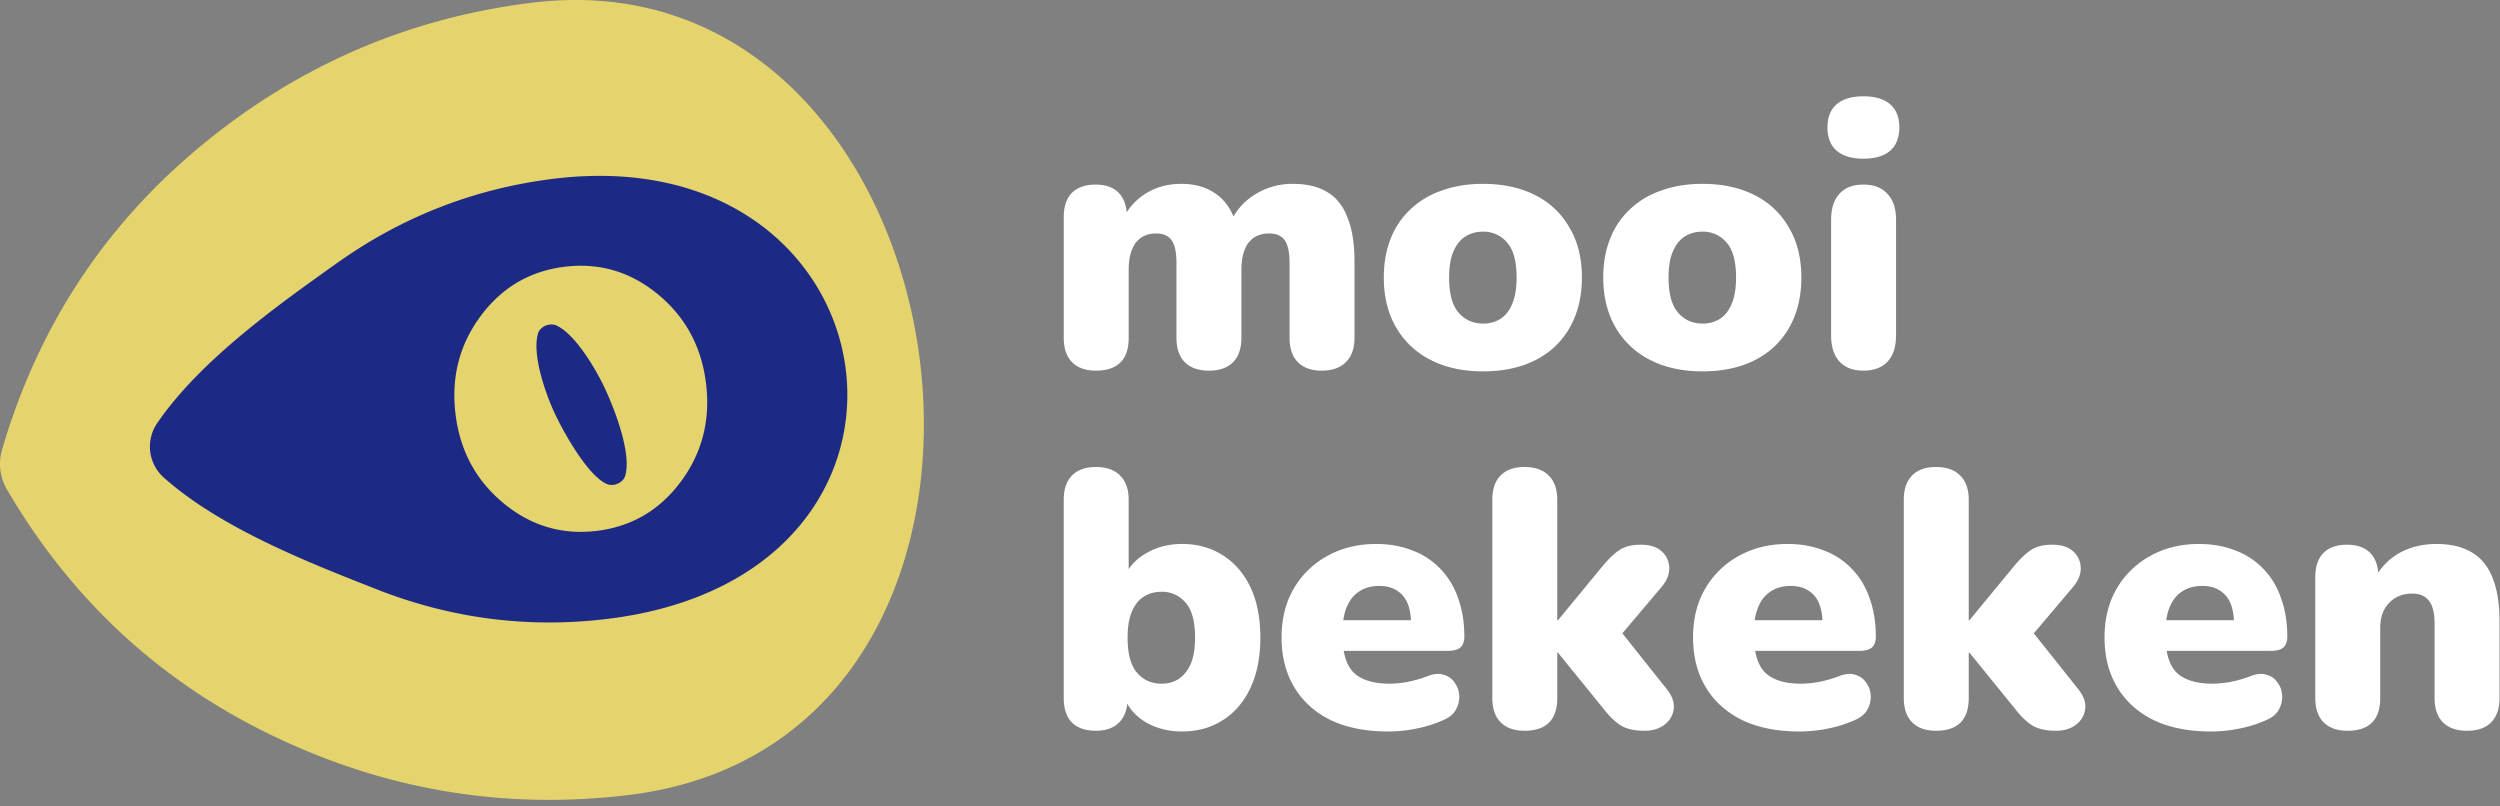
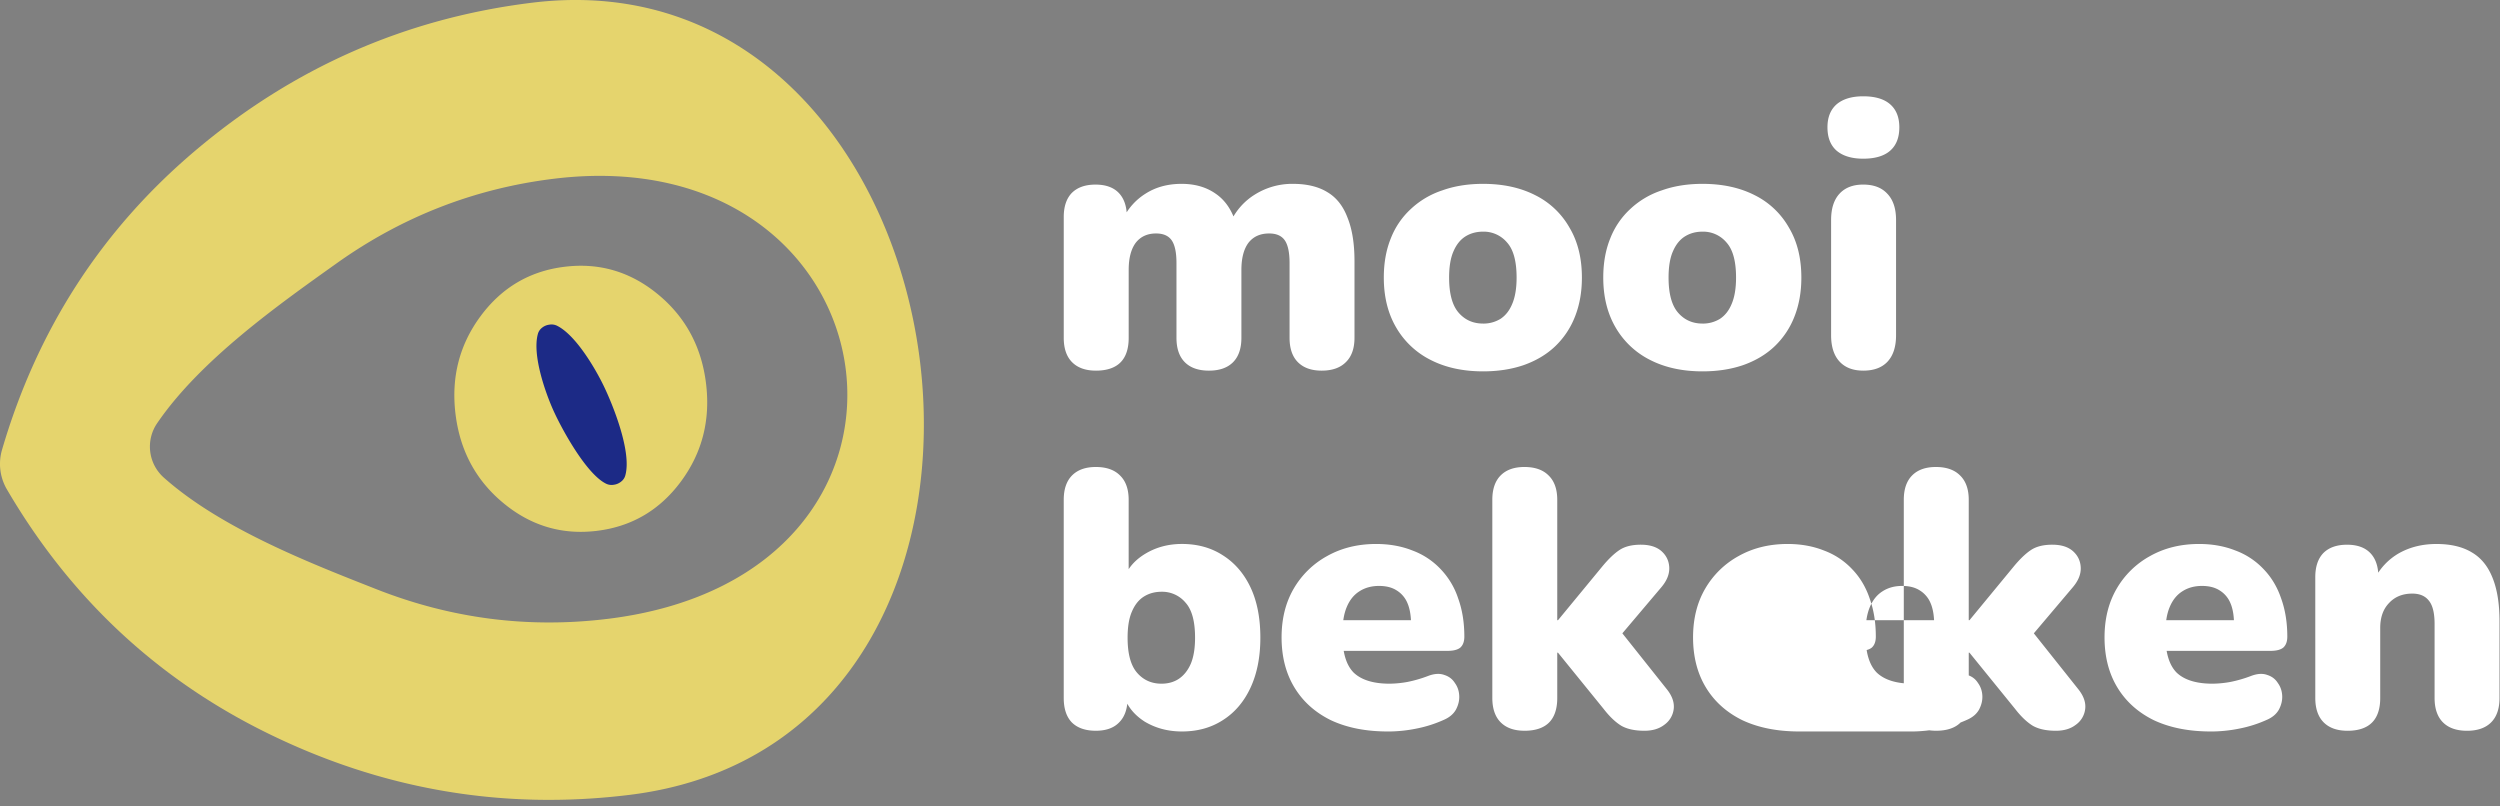
<svg xmlns="http://www.w3.org/2000/svg" width="183" height="59" fill="none">
  <rect width="100%" height="100%" fill="#808080" stroke="none" />
-   <path fill="#1C2A86" d="M42.108 6.112c-6.742-2.397-19.526 5.084-25.075 9.123-4.147 5.883-11.811 18.68-9.29 22.803 3.152 5.154 26.267 12.895 39.85 12.738 13.582-.156 15.976-17.578 14.636-28.496-1.34-10.918-11.693-13.173-20.12-16.168Z" />
  <path fill="#E5D46D" d="M46.073 58.186c-9.27 1.138-18.143-.388-26.62-4.58C11.435 49.642 5.12 43.715.505 35.823a3.694 3.694 0 0 1-.356-2.902C2.717 24.148 7.41 16.868 14.23 11.082 21.442 4.964 29.683 1.337 38.953.198c32.604-4.003 40.628 53.874 7.12 57.988ZM44.491 45.3c26.359-3.236 21.33-35.32-3.956-32.215-5.806.712-11.11 2.78-15.912 6.204-4.16 2.967-9.936 7.033-13.112 11.68a3.035 3.035 0 0 0 .49 4c4.207 3.74 10.794 6.288 15.55 8.16 5.486 2.16 11.133 2.884 16.94 2.17Zm-.791-6.443c-2.547.313-4.827-.361-6.84-2.022-2.014-1.66-3.185-3.832-3.515-6.517-.33-2.685.281-5.076 1.833-7.174 1.552-2.098 3.602-3.304 6.149-3.616 2.546-.313 4.826.36 6.84 2.021 2.013 1.66 3.185 3.833 3.514 6.518.33 2.684-.281 5.075-1.833 7.174-1.552 2.098-3.601 3.303-6.148 3.616Z" />
  <path fill="#1C2A86" d="M40.504 30.034c-.587-1.309-1.54-4.017-1.14-5.557a.864.864 0 0 1 .308-.482 1.06 1.06 0 0 1 .543-.23.913.913 0 0 1 .583.091c1.372.699 2.803 3.16 3.416 4.439.694 1.447 2.012 4.763 1.57 6.461a.84.84 0 0 1-.32.499 1.06 1.06 0 0 1-.542.23.912.912 0 0 1-.583-.092c-1.45-.738-3.233-4.017-3.835-5.36Z" />
-   <path fill="#fff" d="M136.387 27.13c-.747 0-1.326-.222-1.735-.667-.41-.445-.615-1.086-.615-1.923v-8.438c0-.837.205-1.478.615-1.923.409-.445.988-.668 1.735-.668.766 0 1.353.223 1.763.668.427.445.641 1.086.641 1.923v8.438c0 .837-.205 1.478-.615 1.923-.409.445-1.005.668-1.789.668Zm0-15.514c-.836 0-1.486-.196-1.949-.588-.445-.392-.668-.961-.668-1.71 0-.729.223-1.29.668-1.681.463-.392 1.113-.588 1.949-.588.873 0 1.531.196 1.976.588.445.391.668.952.668 1.682 0 .748-.223 1.317-.668 1.709-.445.392-1.103.588-1.976.588Zm-11.765 15.568c-1.459 0-2.732-.276-3.818-.828a6.054 6.054 0 0 1-2.537-2.377c-.605-1.032-.908-2.252-.908-3.658 0-1.068.169-2.02.507-2.857a5.773 5.773 0 0 1 1.469-2.163 6.2 6.2 0 0 1 2.297-1.362c.89-.32 1.887-.481 2.99-.481 1.46 0 2.733.276 3.819.828a5.884 5.884 0 0 1 2.51 2.377c.606 1.014.908 2.234.908 3.658 0 1.05-.169 2.003-.507 2.857a6.008 6.008 0 0 1-1.469 2.19c-.623.588-1.388 1.042-2.296 1.362-.891.303-1.879.454-2.965.454Zm0-3.498a2.38 2.38 0 0 0 1.282-.348c.374-.249.659-.614.855-1.094.213-.499.32-1.14.32-1.923 0-1.193-.231-2.047-.694-2.564a2.23 2.23 0 0 0-1.763-.8c-.48 0-.908.115-1.281.346-.374.232-.668.597-.882 1.095-.213.481-.32 1.122-.32 1.923 0 1.175.231 2.03.694 2.564.463.534 1.06.8 1.789.8Zm-16.064 3.498c-1.46 0-2.732-.276-3.818-.828a6.054 6.054 0 0 1-2.537-2.377c-.606-1.032-.908-2.252-.908-3.658 0-1.068.169-2.02.507-2.857a5.762 5.762 0 0 1 1.469-2.163 6.204 6.204 0 0 1 2.296-1.362c.89-.32 1.887-.481 2.991-.481 1.46 0 2.733.276 3.819.828a5.884 5.884 0 0 1 2.51 2.377c.605 1.014.908 2.234.908 3.658 0 1.05-.169 2.003-.507 2.857a6.02 6.02 0 0 1-1.469 2.19c-.623.588-1.389 1.042-2.297 1.362-.89.303-1.878.454-2.964.454Zm0-3.498a2.38 2.38 0 0 0 1.282-.348c.374-.249.659-.614.855-1.094.213-.499.32-1.14.32-1.923 0-1.193-.231-2.047-.694-2.564a2.232 2.232 0 0 0-1.763-.8c-.48 0-.908.115-1.282.346-.373.232-.667.597-.881 1.095-.213.481-.32 1.122-.32 1.923 0 1.175.231 2.03.694 2.564.463.534 1.059.8 1.789.8ZM80.216 27.13c-.747 0-1.326-.204-1.736-.614-.409-.41-.614-1.005-.614-1.789v-8.839c0-.765.196-1.353.588-1.762.41-.41.988-.614 1.736-.614.747 0 1.317.204 1.709.614.391.41.587.997.587 1.762v1.469l-.294-1.309a4.428 4.428 0 0 1 1.656-1.869c.748-.48 1.629-.721 2.644-.721.961 0 1.78.232 2.456.694.695.463 1.193 1.166 1.496 2.11h-.374a4.685 4.685 0 0 1 1.843-2.056 5.137 5.137 0 0 1 2.723-.748c1.033 0 1.879.205 2.537.614.659.392 1.148 1.015 1.469 1.87.338.836.507 1.895.507 3.177v5.608c0 .784-.213 1.38-.64 1.79-.41.409-.998.614-1.763.614-.748 0-1.326-.205-1.736-.615-.41-.41-.614-1.005-.614-1.789v-5.474c0-.766-.116-1.318-.347-1.656-.232-.338-.614-.507-1.148-.507-.66 0-1.166.231-1.522.694-.339.463-.508 1.122-.508 1.976v4.967c0 .784-.205 1.38-.614 1.79-.41.409-.997.614-1.763.614-.765 0-1.353-.205-1.762-.615-.41-.41-.614-1.005-.614-1.789v-5.474c0-.766-.116-1.318-.347-1.656-.232-.338-.615-.507-1.149-.507-.64 0-1.139.231-1.495.694-.338.463-.507 1.122-.507 1.976v4.967c0 1.602-.802 2.404-2.404 2.404Zm91.613 26.361c-.748 0-1.327-.205-1.736-.614-.409-.41-.614-1.006-.614-1.79V42.25c0-.766.196-1.353.587-1.763.41-.41.988-.614 1.736-.614s1.317.205 1.709.614c.392.41.588.997.588 1.763v1.255l-.294-1.095a4.51 4.51 0 0 1 1.816-1.923c.801-.445 1.709-.667 2.724-.667 1.05 0 1.913.204 2.59.614.676.392 1.184 1.015 1.522 1.87.338.836.507 1.895.507 3.177v5.608c0 .783-.204 1.38-.614 1.789-.409.41-.997.614-1.762.614-.766 0-1.353-.205-1.763-.614-.409-.41-.614-1.006-.614-1.79v-5.42c0-.801-.142-1.371-.427-1.71-.267-.337-.668-.507-1.202-.507-.712 0-1.282.232-1.709.695-.427.445-.641 1.05-.641 1.816v5.127c0 1.602-.801 2.403-2.403 2.403Zm-10.006.053c-1.603 0-2.991-.275-4.166-.827-1.157-.57-2.047-1.371-2.671-2.404-.623-1.032-.934-2.252-.934-3.658 0-1.353.294-2.537.881-3.552a6.366 6.366 0 0 1 2.457-2.403c1.05-.588 2.243-.881 3.578-.881.979 0 1.869.16 2.671.48a5.407 5.407 0 0 1 2.056 1.362c.569.588.997 1.3 1.282 2.137.302.836.454 1.77.454 2.803 0 .357-.098.624-.294.802-.196.16-.508.24-.935.24h-8.171V45.4h5.928l-.427.347c0-.659-.089-1.193-.267-1.602a1.972 1.972 0 0 0-.801-.935c-.339-.214-.766-.32-1.282-.32-.552 0-1.033.133-1.442.4-.392.25-.695.623-.908 1.122-.214.498-.321 1.121-.321 1.87v.24c0 1.263.276 2.171.828 2.723.57.534 1.442.801 2.617.801a7.67 7.67 0 0 0 1.335-.133 9.352 9.352 0 0 0 1.469-.427c.463-.178.864-.205 1.202-.08.338.106.596.302.774.587.196.267.303.578.321.934.017.339-.063.677-.241 1.015-.178.32-.471.57-.881.748a9.082 9.082 0 0 1-2.003.64c-.694.143-1.397.215-2.109.215Zm-20.115-.054c-.747 0-1.326-.204-1.735-.613-.41-.41-.615-1.006-.615-1.79v-14.5c0-.783.205-1.38.615-1.789.409-.41.988-.614 1.735-.614.766 0 1.353.205 1.763.614.427.41.641 1.006.641 1.79V45.4h.053l3.258-3.953c.445-.534.855-.925 1.228-1.175.392-.267.917-.4 1.576-.4s1.166.16 1.522.48c.356.321.543.722.561 1.202.018.48-.178.962-.588 1.442l-3.525 4.166v-1.656l3.953 4.967c.391.499.552.988.48 1.47a1.65 1.65 0 0 1-.694 1.12c-.374.285-.854.428-1.442.428-.712 0-1.282-.125-1.709-.374-.427-.267-.855-.676-1.282-1.228l-3.338-4.113h-.053v3.312c0 1.602-.801 2.403-2.404 2.403Zm-10.005.054c-1.603 0-2.991-.275-4.166-.827-1.157-.57-2.048-1.371-2.671-2.404-.623-1.032-.934-2.252-.934-3.658 0-1.353.293-2.537.881-3.552a6.366 6.366 0 0 1 2.457-2.403c1.05-.588 2.243-.881 3.578-.881.979 0 1.869.16 2.67.48a5.403 5.403 0 0 1 2.057 1.362c.569.588.997 1.3 1.281 2.137.303.836.454 1.77.454 2.803 0 .357-.098.624-.293.802-.196.16-.508.24-.935.24h-8.171V45.4h5.928l-.427.347c0-.659-.089-1.193-.267-1.602a1.974 1.974 0 0 0-.802-.935c-.338-.214-.765-.32-1.281-.32-.552 0-1.033.133-1.442.4-.392.25-.695.623-.908 1.122-.214.498-.321 1.121-.321 1.87v.24c0 1.263.276 2.171.828 2.723.57.534 1.442.801 2.617.801a7.67 7.67 0 0 0 1.335-.133 9.352 9.352 0 0 0 1.469-.427c.463-.178.863-.205 1.202-.08.338.106.596.302.774.587.196.267.303.578.321.934.017.339-.063.677-.241 1.015-.178.32-.472.57-.881.748a9.082 9.082 0 0 1-2.003.64c-.694.143-1.397.215-2.109.215Zm-20.115-.054c-.748 0-1.326-.204-1.736-.613-.409-.41-.614-1.006-.614-1.79v-14.5c0-.783.205-1.38.614-1.789.41-.41.988-.614 1.736-.614.766 0 1.353.205 1.763.614.427.41.64 1.006.64 1.79V45.4h.054l3.258-3.953c.445-.534.854-.925 1.228-1.175.392-.267.917-.4 1.576-.4.658 0 1.166.16 1.522.48.356.321.543.722.561 1.202.017.48-.179.962-.588 1.442l-3.525 4.166v-1.656l3.952 4.967c.392.499.552.988.481 1.47a1.654 1.654 0 0 1-.694 1.12c-.374.285-.855.428-1.442.428-.712 0-1.282-.125-1.709-.374-.428-.267-.855-.676-1.282-1.228l-3.338-4.113h-.054v3.312c0 1.602-.801 2.403-2.403 2.403Zm-10.006.054c-1.602 0-2.99-.275-4.165-.827-1.158-.57-2.048-1.371-2.67-2.404-.624-1.032-.935-2.252-.935-3.658 0-1.353.293-2.537.88-3.552A6.37 6.37 0 0 1 97.15 40.7c1.05-.588 2.243-.881 3.578-.881.979 0 1.869.16 2.67.48a5.41 5.41 0 0 1 2.057 1.362 5.63 5.63 0 0 1 1.281 2.137c.303.836.454 1.77.454 2.803 0 .357-.098.624-.293.802-.196.16-.508.24-.935.24H97.79V45.4h5.929l-.428.347c0-.659-.089-1.193-.267-1.602a1.972 1.972 0 0 0-.801-.935c-.338-.214-.765-.32-1.281-.32-.552 0-1.033.133-1.442.4-.392.25-.695.623-.908 1.122-.214.498-.32 1.121-.32 1.87v.24c0 1.263.275 2.171.827 2.723.57.534 1.442.801 2.617.801a7.67 7.67 0 0 0 1.335-.133 9.383 9.383 0 0 0 1.469-.427c.463-.178.863-.205 1.202-.08.338.106.596.302.774.587.196.267.303.578.32.934.018.339-.062.677-.24 1.015-.178.32-.472.57-.881.748a9.082 9.082 0 0 1-2.003.64c-.694.143-1.397.215-2.11.215Zm-15.064 0c-1.014 0-1.922-.24-2.724-.72-.783-.5-1.3-1.149-1.548-1.95l.294-1.095v1.309c0 .783-.205 1.38-.615 1.789-.391.41-.961.614-1.709.614-.765 0-1.353-.205-1.762-.614-.392-.41-.588-1.006-.588-1.79v-14.5c0-.783.205-1.38.614-1.789.41-.41.989-.614 1.736-.614.766 0 1.353.205 1.763.614.427.41.64 1.006.64 1.79v5.714h-.32c.267-.73.792-1.326 1.576-1.79.783-.462 1.664-.694 2.643-.694 1.14 0 2.137.276 2.991.828.873.552 1.549 1.335 2.03 2.35.48 1.015.72 2.243.72 3.685 0 1.407-.24 2.626-.72 3.659-.481 1.032-1.157 1.825-2.03 2.377-.854.551-1.851.827-2.99.827Zm-1.495-3.498c.48 0 .899-.116 1.255-.347.374-.25.668-.614.881-1.095.214-.498.32-1.14.32-1.923 0-1.192-.23-2.047-.694-2.563a2.23 2.23 0 0 0-1.762-.801c-.48 0-.908.115-1.282.347-.374.231-.668.596-.881 1.095-.214.48-.32 1.121-.32 1.922 0 1.175.23 2.03.694 2.564.463.534 1.059.801 1.789.801Z" />
+   <path fill="#fff" d="M136.387 27.13c-.747 0-1.326-.222-1.735-.667-.41-.445-.615-1.086-.615-1.923v-8.438c0-.837.205-1.478.615-1.923.409-.445.988-.668 1.735-.668.766 0 1.353.223 1.763.668.427.445.641 1.086.641 1.923v8.438c0 .837-.205 1.478-.615 1.923-.409.445-1.005.668-1.789.668Zm0-15.514c-.836 0-1.486-.196-1.949-.588-.445-.392-.668-.961-.668-1.71 0-.729.223-1.29.668-1.681.463-.392 1.113-.588 1.949-.588.873 0 1.531.196 1.976.588.445.391.668.952.668 1.682 0 .748-.223 1.317-.668 1.709-.445.392-1.103.588-1.976.588Zm-11.765 15.568c-1.459 0-2.732-.276-3.818-.828a6.054 6.054 0 0 1-2.537-2.377c-.605-1.032-.908-2.252-.908-3.658 0-1.068.169-2.02.507-2.857a5.773 5.773 0 0 1 1.469-2.163 6.2 6.2 0 0 1 2.297-1.362c.89-.32 1.887-.481 2.99-.481 1.46 0 2.733.276 3.819.828a5.884 5.884 0 0 1 2.51 2.377c.606 1.014.908 2.234.908 3.658 0 1.05-.169 2.003-.507 2.857a6.008 6.008 0 0 1-1.469 2.19c-.623.588-1.388 1.042-2.296 1.362-.891.303-1.879.454-2.965.454Zm0-3.498a2.38 2.38 0 0 0 1.282-.348c.374-.249.659-.614.855-1.094.213-.499.32-1.14.32-1.923 0-1.193-.231-2.047-.694-2.564a2.23 2.23 0 0 0-1.763-.8c-.48 0-.908.115-1.281.346-.374.232-.668.597-.882 1.095-.213.481-.32 1.122-.32 1.923 0 1.175.231 2.03.694 2.564.463.534 1.06.8 1.789.8Zm-16.064 3.498c-1.46 0-2.732-.276-3.818-.828a6.054 6.054 0 0 1-2.537-2.377c-.606-1.032-.908-2.252-.908-3.658 0-1.068.169-2.02.507-2.857a5.762 5.762 0 0 1 1.469-2.163 6.204 6.204 0 0 1 2.296-1.362c.89-.32 1.887-.481 2.991-.481 1.46 0 2.733.276 3.819.828a5.884 5.884 0 0 1 2.51 2.377c.605 1.014.908 2.234.908 3.658 0 1.05-.169 2.003-.507 2.857a6.02 6.02 0 0 1-1.469 2.19c-.623.588-1.389 1.042-2.297 1.362-.89.303-1.878.454-2.964.454Zm0-3.498a2.38 2.38 0 0 0 1.282-.348c.374-.249.659-.614.855-1.094.213-.499.32-1.14.32-1.923 0-1.193-.231-2.047-.694-2.564a2.232 2.232 0 0 0-1.763-.8c-.48 0-.908.115-1.282.346-.373.232-.667.597-.881 1.095-.213.481-.32 1.122-.32 1.923 0 1.175.231 2.03.694 2.564.463.534 1.059.8 1.789.8ZM80.216 27.13c-.747 0-1.326-.204-1.736-.614-.409-.41-.614-1.005-.614-1.789v-8.839c0-.765.196-1.353.588-1.762.41-.41.988-.614 1.736-.614.747 0 1.317.204 1.709.614.391.41.587.997.587 1.762v1.469l-.294-1.309a4.428 4.428 0 0 1 1.656-1.869c.748-.48 1.629-.721 2.644-.721.961 0 1.78.232 2.456.694.695.463 1.193 1.166 1.496 2.11h-.374a4.685 4.685 0 0 1 1.843-2.056 5.137 5.137 0 0 1 2.723-.748c1.033 0 1.879.205 2.537.614.659.392 1.148 1.015 1.469 1.87.338.836.507 1.895.507 3.177v5.608c0 .784-.213 1.38-.64 1.79-.41.409-.998.614-1.763.614-.748 0-1.326-.205-1.736-.615-.41-.41-.614-1.005-.614-1.789v-5.474c0-.766-.116-1.318-.347-1.656-.232-.338-.614-.507-1.148-.507-.66 0-1.166.231-1.522.694-.339.463-.508 1.122-.508 1.976v4.967c0 .784-.205 1.38-.614 1.79-.41.409-.997.614-1.763.614-.765 0-1.353-.205-1.762-.615-.41-.41-.614-1.005-.614-1.789v-5.474c0-.766-.116-1.318-.347-1.656-.232-.338-.615-.507-1.149-.507-.64 0-1.139.231-1.495.694-.338.463-.507 1.122-.507 1.976v4.967c0 1.602-.802 2.404-2.404 2.404Zm91.613 26.361c-.748 0-1.327-.205-1.736-.614-.409-.41-.614-1.006-.614-1.79V42.25c0-.766.196-1.353.587-1.763.41-.41.988-.614 1.736-.614s1.317.205 1.709.614c.392.41.588.997.588 1.763v1.255l-.294-1.095a4.51 4.51 0 0 1 1.816-1.923c.801-.445 1.709-.667 2.724-.667 1.05 0 1.913.204 2.59.614.676.392 1.184 1.015 1.522 1.87.338.836.507 1.895.507 3.177v5.608c0 .783-.204 1.38-.614 1.789-.409.41-.997.614-1.762.614-.766 0-1.353-.205-1.763-.614-.409-.41-.614-1.006-.614-1.79v-5.42c0-.801-.142-1.371-.427-1.71-.267-.337-.668-.507-1.202-.507-.712 0-1.282.232-1.709.695-.427.445-.641 1.05-.641 1.816v5.127c0 1.602-.801 2.403-2.403 2.403Zm-10.006.053c-1.603 0-2.991-.275-4.166-.827-1.157-.57-2.047-1.371-2.671-2.404-.623-1.032-.934-2.252-.934-3.658 0-1.353.294-2.537.881-3.552a6.366 6.366 0 0 1 2.457-2.403c1.05-.588 2.243-.881 3.578-.881.979 0 1.869.16 2.671.48a5.407 5.407 0 0 1 2.056 1.362c.569.588.997 1.3 1.282 2.137.302.836.454 1.77.454 2.803 0 .357-.098.624-.294.802-.196.16-.508.24-.935.24h-8.171V45.4h5.928l-.427.347c0-.659-.089-1.193-.267-1.602a1.972 1.972 0 0 0-.801-.935c-.339-.214-.766-.32-1.282-.32-.552 0-1.033.133-1.442.4-.392.25-.695.623-.908 1.122-.214.498-.321 1.121-.321 1.87v.24c0 1.263.276 2.171.828 2.723.57.534 1.442.801 2.617.801a7.67 7.67 0 0 0 1.335-.133 9.352 9.352 0 0 0 1.469-.427c.463-.178.864-.205 1.202-.08.338.106.596.302.774.587.196.267.303.578.321.934.017.339-.063.677-.241 1.015-.178.32-.471.57-.881.748a9.082 9.082 0 0 1-2.003.64c-.694.143-1.397.215-2.109.215Zm-20.115-.054c-.747 0-1.326-.204-1.735-.613-.41-.41-.615-1.006-.615-1.79v-14.5c0-.783.205-1.38.615-1.789.409-.41.988-.614 1.735-.614.766 0 1.353.205 1.763.614.427.41.641 1.006.641 1.79V45.4h.053l3.258-3.953c.445-.534.855-.925 1.228-1.175.392-.267.917-.4 1.576-.4s1.166.16 1.522.48c.356.321.543.722.561 1.202.018.48-.178.962-.588 1.442l-3.525 4.166v-1.656l3.953 4.967c.391.499.552.988.48 1.47a1.65 1.65 0 0 1-.694 1.12c-.374.285-.854.428-1.442.428-.712 0-1.282-.125-1.709-.374-.427-.267-.855-.676-1.282-1.228l-3.338-4.113h-.053v3.312c0 1.602-.801 2.403-2.404 2.403Zm-10.005.054c-1.603 0-2.991-.275-4.166-.827-1.157-.57-2.048-1.371-2.671-2.404-.623-1.032-.934-2.252-.934-3.658 0-1.353.293-2.537.881-3.552a6.366 6.366 0 0 1 2.457-2.403c1.05-.588 2.243-.881 3.578-.881.979 0 1.869.16 2.67.48a5.403 5.403 0 0 1 2.057 1.362c.569.588.997 1.3 1.281 2.137.303.836.454 1.77.454 2.803 0 .357-.098.624-.293.802-.196.16-.508.24-.935.24V45.4h5.928l-.427.347c0-.659-.089-1.193-.267-1.602a1.974 1.974 0 0 0-.802-.935c-.338-.214-.765-.32-1.281-.32-.552 0-1.033.133-1.442.4-.392.25-.695.623-.908 1.122-.214.498-.321 1.121-.321 1.87v.24c0 1.263.276 2.171.828 2.723.57.534 1.442.801 2.617.801a7.67 7.67 0 0 0 1.335-.133 9.352 9.352 0 0 0 1.469-.427c.463-.178.863-.205 1.202-.08.338.106.596.302.774.587.196.267.303.578.321.934.017.339-.063.677-.241 1.015-.178.32-.472.57-.881.748a9.082 9.082 0 0 1-2.003.64c-.694.143-1.397.215-2.109.215Zm-20.115-.054c-.748 0-1.326-.204-1.736-.613-.409-.41-.614-1.006-.614-1.79v-14.5c0-.783.205-1.38.614-1.789.41-.41.988-.614 1.736-.614.766 0 1.353.205 1.763.614.427.41.64 1.006.64 1.79V45.4h.054l3.258-3.953c.445-.534.854-.925 1.228-1.175.392-.267.917-.4 1.576-.4.658 0 1.166.16 1.522.48.356.321.543.722.561 1.202.017.48-.179.962-.588 1.442l-3.525 4.166v-1.656l3.952 4.967c.392.499.552.988.481 1.47a1.654 1.654 0 0 1-.694 1.12c-.374.285-.855.428-1.442.428-.712 0-1.282-.125-1.709-.374-.428-.267-.855-.676-1.282-1.228l-3.338-4.113h-.054v3.312c0 1.602-.801 2.403-2.403 2.403Zm-10.006.054c-1.602 0-2.99-.275-4.165-.827-1.158-.57-2.048-1.371-2.67-2.404-.624-1.032-.935-2.252-.935-3.658 0-1.353.293-2.537.88-3.552A6.37 6.37 0 0 1 97.15 40.7c1.05-.588 2.243-.881 3.578-.881.979 0 1.869.16 2.67.48a5.41 5.41 0 0 1 2.057 1.362 5.63 5.63 0 0 1 1.281 2.137c.303.836.454 1.77.454 2.803 0 .357-.098.624-.293.802-.196.16-.508.24-.935.24H97.79V45.4h5.929l-.428.347c0-.659-.089-1.193-.267-1.602a1.972 1.972 0 0 0-.801-.935c-.338-.214-.765-.32-1.281-.32-.552 0-1.033.133-1.442.4-.392.25-.695.623-.908 1.122-.214.498-.32 1.121-.32 1.87v.24c0 1.263.275 2.171.827 2.723.57.534 1.442.801 2.617.801a7.67 7.67 0 0 0 1.335-.133 9.383 9.383 0 0 0 1.469-.427c.463-.178.863-.205 1.202-.08.338.106.596.302.774.587.196.267.303.578.32.934.018.339-.062.677-.24 1.015-.178.32-.472.57-.881.748a9.082 9.082 0 0 1-2.003.64c-.694.143-1.397.215-2.11.215Zm-15.064 0c-1.014 0-1.922-.24-2.724-.72-.783-.5-1.3-1.149-1.548-1.95l.294-1.095v1.309c0 .783-.205 1.38-.615 1.789-.391.41-.961.614-1.709.614-.765 0-1.353-.205-1.762-.614-.392-.41-.588-1.006-.588-1.79v-14.5c0-.783.205-1.38.614-1.789.41-.41.989-.614 1.736-.614.766 0 1.353.205 1.763.614.427.41.64 1.006.64 1.79v5.714h-.32c.267-.73.792-1.326 1.576-1.79.783-.462 1.664-.694 2.643-.694 1.14 0 2.137.276 2.991.828.873.552 1.549 1.335 2.03 2.35.48 1.015.72 2.243.72 3.685 0 1.407-.24 2.626-.72 3.659-.481 1.032-1.157 1.825-2.03 2.377-.854.551-1.851.827-2.99.827Zm-1.495-3.498c.48 0 .899-.116 1.255-.347.374-.25.668-.614.881-1.095.214-.498.32-1.14.32-1.923 0-1.192-.23-2.047-.694-2.563a2.23 2.23 0 0 0-1.762-.801c-.48 0-.908.115-1.282.347-.374.231-.668.596-.881 1.095-.214.48-.32 1.121-.32 1.922 0 1.175.23 2.03.694 2.564.463.534 1.059.801 1.789.801Z" />
</svg>